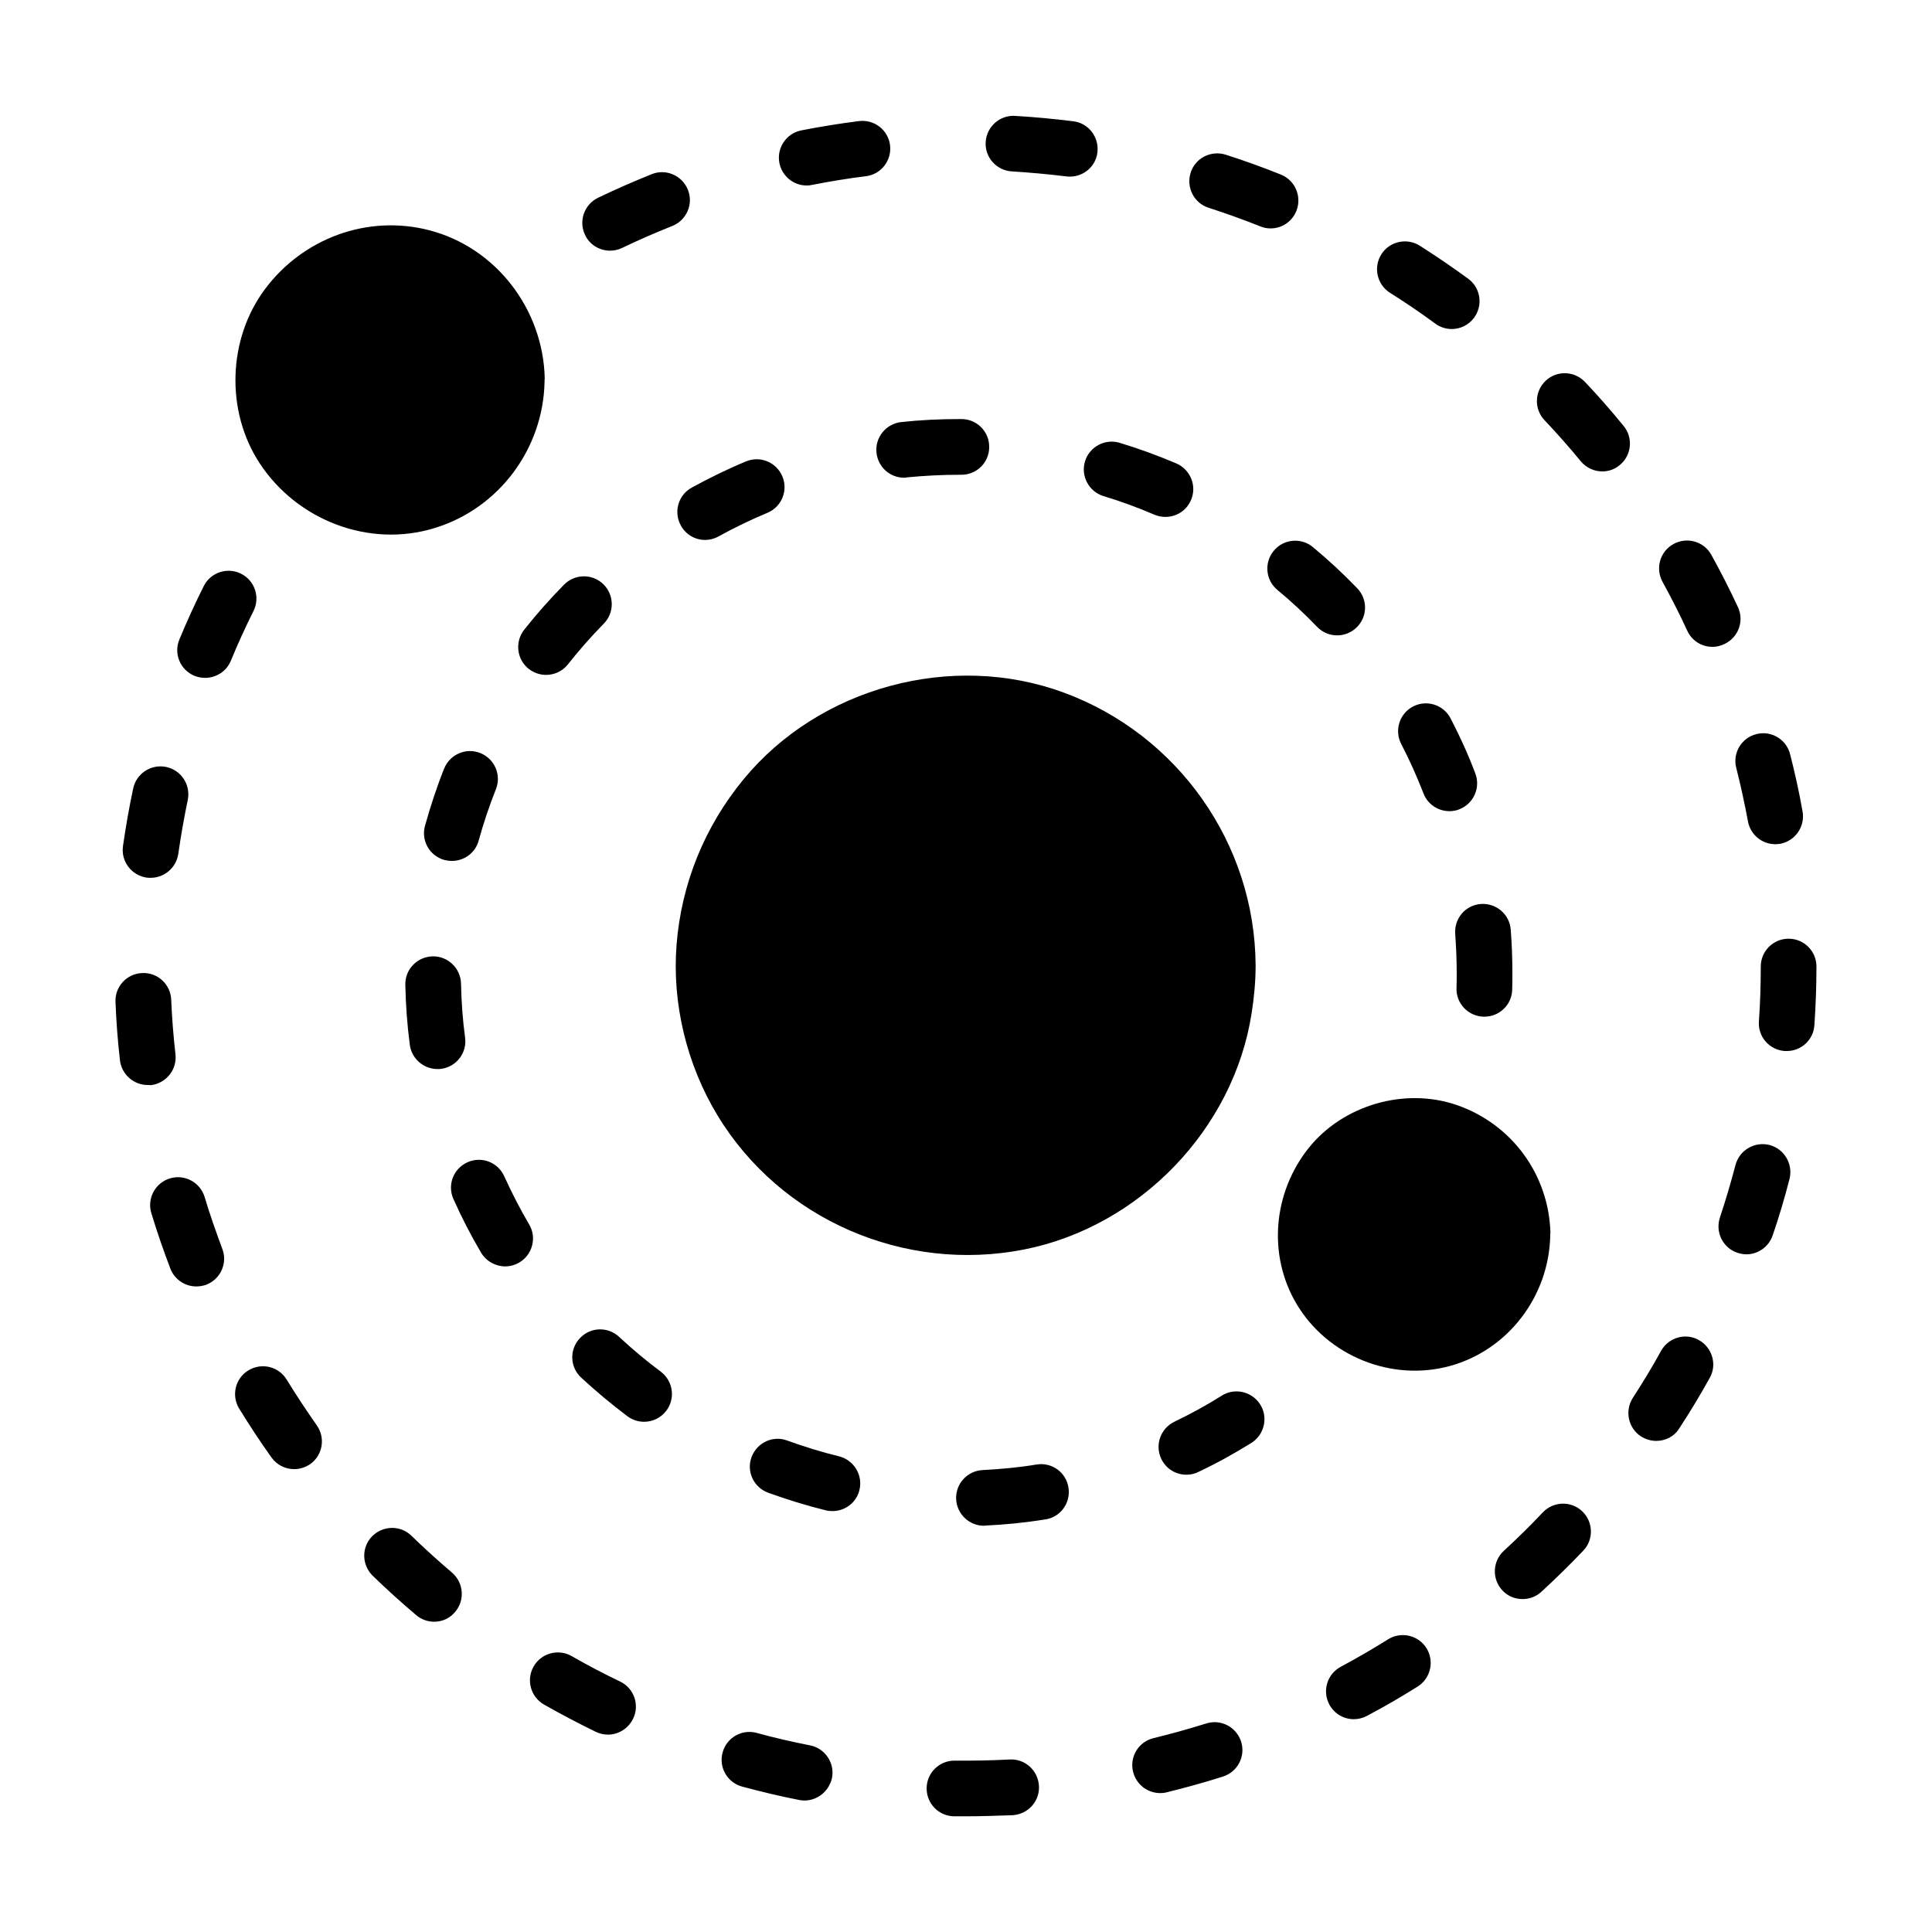
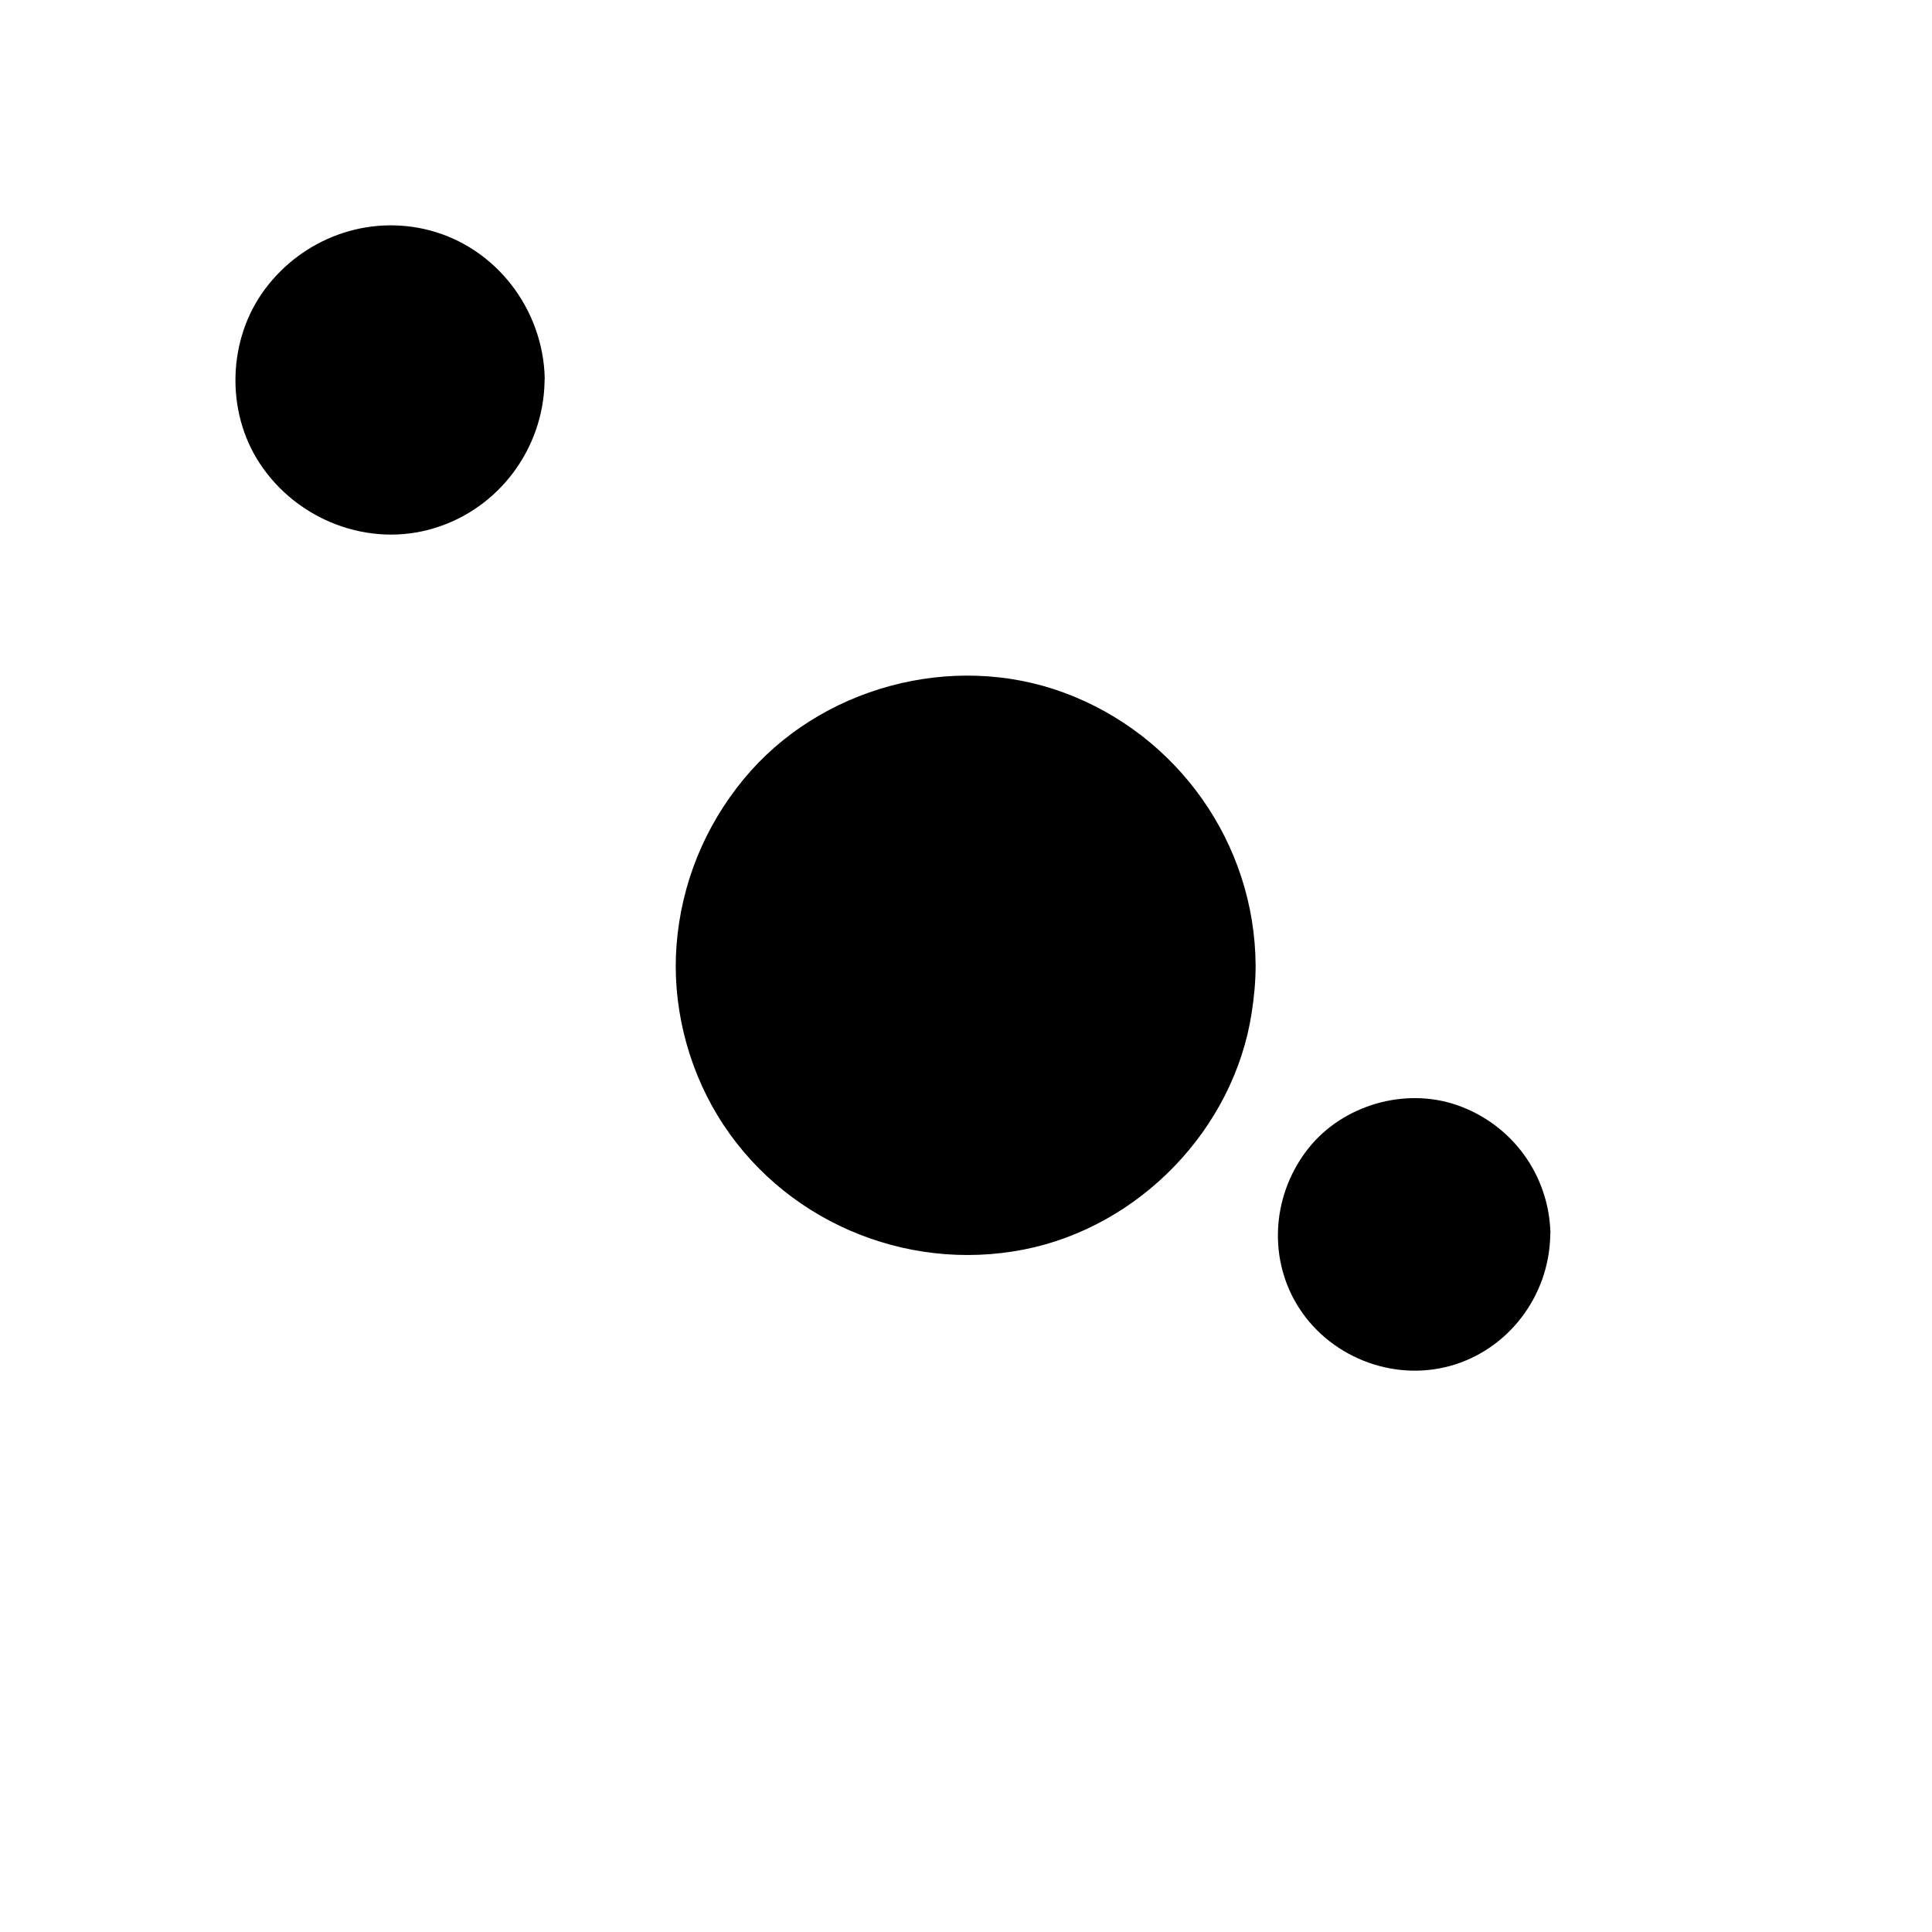
<svg xmlns="http://www.w3.org/2000/svg" fill="#000000" width="800px" height="800px" version="1.1" viewBox="144 144 512 512">
  <g>
-     <path d="m404.77 548.34c-3.938 0-7.184-3.102-7.379-7.035-0.195-4.082 2.953-7.527 7.035-7.723 4.773-0.246 9.594-0.688 14.316-1.477 4.035-0.641 7.824 2.117 8.414 6.148 0.641 4.035-2.117 7.824-6.148 8.414-5.215 0.836-10.578 1.379-15.891 1.625-0.102 0.047-0.246 0.047-0.348 0.047zm-40.145-3.887c-0.59 0-1.18-0.051-1.77-0.195-5.164-1.277-10.281-2.856-15.301-4.676-3.836-1.426-5.805-5.656-4.379-9.445 1.426-3.836 5.656-5.805 9.445-4.379 4.477 1.625 9.102 3.051 13.727 4.184 3.938 0.984 6.394 4.969 5.41 8.953-0.789 3.297-3.789 5.559-7.133 5.559zm93.773-9.641c-2.754 0-5.363-1.523-6.641-4.184-1.77-3.691-0.195-8.07 3.445-9.84 4.281-2.066 8.562-4.379 12.594-6.938 3.445-2.164 8.02-1.082 10.184 2.363 2.164 3.445 1.082 8.02-2.363 10.184-4.527 2.805-9.199 5.41-14.023 7.676-1.031 0.539-2.16 0.738-3.195 0.738zm-143.71-14.023c-1.523 0-3.102-0.492-4.43-1.477-4.231-3.199-8.363-6.641-12.25-10.234-3-2.805-3.148-7.43-0.344-10.43 2.805-3 7.43-3.148 10.43-0.344 3.492 3.246 7.184 6.348 11.02 9.199 3.246 2.461 3.938 7.086 1.477 10.332-1.422 1.918-3.637 2.953-5.902 2.953zm-36.801-41.18c-2.508 0-5.019-1.328-6.394-3.641-2.707-4.574-5.164-9.348-7.332-14.219-1.672-3.738 0-8.07 3.738-9.742s8.07 0 9.742 3.738c1.969 4.328 4.184 8.66 6.594 12.742 2.066 3.492 0.887 8.02-2.609 10.086-1.18 0.691-2.508 1.035-3.738 1.035zm-17.957-52.301c-3.641 0-6.84-2.707-7.332-6.445-0.688-5.266-1.082-10.578-1.18-15.891-0.098-4.082 3.148-7.43 7.231-7.527 4.035-0.098 7.43 3.148 7.527 7.231 0.098 4.773 0.441 9.594 1.082 14.316 0.543 4.035-2.312 7.723-6.348 8.266-0.34 0.051-0.637 0.051-0.98 0.051zm277.44-13.875h-0.246c-4.082-0.148-7.281-3.543-7.133-7.578 0.051-1.328 0.051-2.707 0.051-4.035 0-3.445-0.148-6.887-0.395-10.332-0.297-4.082 2.707-7.625 6.789-7.922 4.035-0.297 7.625 2.707 7.922 6.789 0.297 3.789 0.441 7.625 0.441 11.465 0 1.523 0 3-0.051 4.477-0.098 3.988-3.394 7.137-7.379 7.137zm-273.61-41.277c-0.641 0-1.328-0.098-1.969-0.246-3.938-1.082-6.25-5.117-5.164-9.055 1.426-5.117 3.102-10.234 5.066-15.152 1.523-3.789 5.805-5.656 9.594-4.133 3.789 1.523 5.656 5.805 4.133 9.594-1.77 4.43-3.297 9.004-4.574 13.629-0.887 3.246-3.836 5.363-7.086 5.363zm264.36-13.188c-2.953 0-5.758-1.77-6.887-4.723-1.723-4.43-3.691-8.855-5.902-13.086-1.871-3.641-0.441-8.07 3.148-9.938 3.641-1.871 8.07-0.441 9.938 3.148 2.461 4.723 4.676 9.594 6.543 14.562 1.477 3.789-0.441 8.07-4.231 9.543-0.789 0.344-1.727 0.492-2.609 0.492zm-239.41-36.113c-1.625 0-3.199-0.543-4.574-1.574-3.199-2.508-3.738-7.184-1.23-10.383 3.297-4.184 6.84-8.168 10.578-11.957 2.856-2.902 7.527-2.953 10.43-0.098 2.902 2.856 2.953 7.527 0.098 10.43-3.344 3.394-6.543 7.035-9.496 10.773-1.473 1.875-3.641 2.809-5.805 2.809zm209.64-10.477c-1.918 0-3.836-0.738-5.312-2.262-3.297-3.445-6.84-6.742-10.527-9.789-3.148-2.609-3.543-7.281-0.934-10.383 2.609-3.148 7.281-3.543 10.383-0.934 4.082 3.394 8.02 7.035 11.711 10.875 2.856 2.953 2.754 7.625-0.195 10.43-1.438 1.371-3.258 2.062-5.125 2.062zm-167.48-25.289c-2.609 0-5.117-1.379-6.445-3.836-1.969-3.59-0.688-8.07 2.902-10.035 4.676-2.559 9.496-4.922 14.367-6.938 3.738-1.574 8.07 0.195 9.645 3.984 1.574 3.738-0.195 8.07-3.984 9.645-4.379 1.82-8.758 3.938-12.941 6.25-1.133 0.633-2.359 0.93-3.543 0.93zm121.97-6.102c-0.984 0-1.969-0.195-2.902-0.59-4.379-1.871-8.906-3.543-13.48-4.922-3.887-1.18-6.102-5.312-4.922-9.199 1.18-3.887 5.312-6.102 9.199-4.922 5.066 1.523 10.137 3.394 15.008 5.461 3.738 1.625 5.512 5.953 3.887 9.691-1.18 2.809-3.887 4.481-6.789 4.481zm-69.227-10.383c-3.738 0-6.938-2.805-7.332-6.641-0.441-4.035 2.508-7.676 6.594-8.117 5.019-0.543 10.184-0.789 15.254-0.789h0.688c4.082 0 7.379 3.344 7.332 7.43 0 4.082-3.297 7.332-7.379 7.332h-0.051-0.59c-4.574 0-9.199 0.246-13.777 0.688-0.246 0.051-0.492 0.098-0.738 0.098z" />
-     <path d="m399.9 625.34h-3.051c-4.082-0.051-7.332-3.394-7.281-7.477 0.051-4.035 3.344-7.281 7.379-7.281h0.098c4.82 0.051 9.691-0.051 14.516-0.297 4.082-0.246 7.527 2.902 7.773 6.988 0.246 4.082-2.902 7.527-6.988 7.773-4.129 0.145-8.312 0.293-12.445 0.293zm-42.703-4.184c-0.492 0-0.984-0.051-1.426-0.148-5.066-0.984-10.137-2.215-15.105-3.543-3.938-1.082-6.25-5.117-5.164-9.055 1.082-3.938 5.117-6.25 9.055-5.164 4.625 1.277 9.398 2.363 14.121 3.297 3.984 0.789 6.594 4.676 5.805 8.66-0.793 3.492-3.844 5.953-7.285 5.953zm94.266-1.969c-3.344 0-6.348-2.262-7.184-5.656-0.984-3.984 1.477-7.969 5.41-8.906 4.676-1.133 9.398-2.461 13.973-3.887 3.887-1.23 8.02 0.934 9.25 4.82 1.23 3.887-0.934 8.02-4.82 9.25-4.922 1.574-9.938 2.953-14.957 4.184-0.488 0.148-1.082 0.195-1.672 0.195zm-146.37-15.496c-1.082 0-2.164-0.246-3.199-0.738-4.625-2.262-9.25-4.676-13.727-7.231-3.543-2.016-4.773-6.543-2.754-10.086 2.016-3.543 6.543-4.773 10.086-2.754 4.184 2.41 8.512 4.676 12.84 6.742 3.691 1.77 5.215 6.199 3.445 9.84-1.328 2.699-3.934 4.227-6.691 4.227zm197.69-4.086c-2.656 0-5.164-1.426-6.496-3.887-1.918-3.59-0.59-8.07 3-9.988 4.231-2.262 8.461-4.723 12.547-7.281 3.445-2.164 8.02-1.133 10.184 2.312 2.164 3.445 1.133 8.02-2.312 10.184-4.379 2.754-8.855 5.363-13.43 7.773-1.129 0.594-2.312 0.887-3.492 0.887zm-243.74-25.828c-1.672 0-3.394-0.59-4.773-1.77-3.938-3.344-7.824-6.84-11.512-10.43-2.902-2.856-3-7.527-0.148-10.43 2.856-2.902 7.527-3 10.43-0.148 3.445 3.344 7.086 6.641 10.727 9.742 3.102 2.656 3.492 7.281 0.887 10.383-1.426 1.766-3.492 2.652-5.609 2.652zm288.46-6.004c-2.016 0-3.984-0.789-5.41-2.363-2.754-3-2.559-7.676 0.441-10.43 3.543-3.246 7.035-6.691 10.332-10.184 2.805-2.953 7.477-3.102 10.43-0.297 2.953 2.805 3.102 7.477 0.297 10.43-3.543 3.738-7.281 7.379-11.07 10.875-1.426 1.332-3.246 1.969-5.019 1.969zm-325.56-34.438c-2.312 0-4.574-1.082-6.004-3.102-3-4.184-5.856-8.562-8.562-12.941-2.117-3.492-1.031-8.02 2.461-10.137 3.492-2.117 8.02-1.031 10.137 2.461 2.508 4.082 5.215 8.168 7.969 12.102 2.363 3.344 1.574 7.922-1.723 10.281-1.324 0.891-2.801 1.336-4.277 1.336zm360.98-7.481c-1.379 0-2.754-0.395-4.035-1.18-3.394-2.215-4.379-6.789-2.164-10.234 2.609-4.035 5.164-8.215 7.477-12.449 1.969-3.543 6.496-4.871 10.035-2.856 3.543 2.016 4.871 6.496 2.856 10.035-2.508 4.527-5.215 9.004-8.02 13.285-1.328 2.219-3.691 3.398-6.148 3.398zm-386.91-40.934c-2.953 0-5.758-1.82-6.887-4.773-1.82-4.82-3.543-9.742-5.019-14.66-1.18-3.887 1.031-8.02 4.922-9.199 3.887-1.18 8.02 1.031 9.199 4.922 1.379 4.625 3 9.199 4.676 13.727 1.477 3.789-0.441 8.07-4.281 9.543-0.84 0.293-1.727 0.441-2.609 0.441zm410.82-8.512c-0.789 0-1.574-0.148-2.363-0.395-3.887-1.277-5.953-5.461-4.676-9.348 1.523-4.574 2.902-9.25 4.133-13.922 1.031-3.938 5.066-6.297 9.004-5.312 3.938 1.031 6.297 5.066 5.312 9.004-1.277 4.969-2.754 9.988-4.43 14.859-1.027 3.144-3.93 5.113-6.981 5.113zm-423.71-44.871c-3.691 0-6.887-2.805-7.332-6.543-0.59-5.117-0.984-10.332-1.18-15.449-0.195-4.082 3-7.527 7.086-7.676 4.082-0.195 7.527 3 7.676 7.086 0.195 4.82 0.59 9.691 1.133 14.465 0.441 4.035-2.461 7.676-6.543 8.168-0.301-0.051-0.594-0.051-0.84-0.051zm434.39-9.004h-0.543c-4.082-0.297-7.133-3.789-6.84-7.871 0.344-4.773 0.492-9.691 0.492-14.516 0-4.082 3.297-7.379 7.379-7.379s7.379 3.297 7.379 7.379c0 5.164-0.195 10.383-0.543 15.5-0.238 3.938-3.484 6.887-7.324 6.887zm-433.6-45.902c-0.344 0-0.688 0-1.031-0.051-4.035-0.59-6.84-4.281-6.297-8.316 0.738-5.117 1.625-10.234 2.707-15.301 0.836-3.984 4.773-6.543 8.758-5.707 3.984 0.836 6.543 4.773 5.707 8.758-0.984 4.723-1.82 9.496-2.508 14.27-0.547 3.691-3.695 6.348-7.336 6.348zm430.55-8.906c-3.492 0-6.594-2.508-7.231-6.051-0.887-4.723-1.918-9.496-3.102-14.168-1.031-3.938 1.379-7.969 5.312-8.953 3.938-1.031 7.969 1.379 8.953 5.312 1.277 4.969 2.41 10.086 3.297 15.152 0.738 3.984-1.918 7.871-5.953 8.609-0.391 0.051-0.832 0.098-1.277 0.098zm-416.13-44.082c-0.934 0-1.918-0.195-2.805-0.543-3.789-1.574-5.559-5.902-3.984-9.645 1.969-4.773 4.133-9.496 6.445-14.121 1.82-3.641 6.25-5.117 9.891-3.297 3.641 1.82 5.117 6.25 3.297 9.891-2.164 4.328-4.184 8.758-6.004 13.188-1.184 2.856-3.938 4.527-6.84 4.527zm399.5-8.219c-2.805 0-5.461-1.574-6.691-4.281-2.016-4.379-4.231-8.707-6.543-12.941-1.969-3.59-0.688-8.07 2.902-10.035 3.59-1.969 8.07-0.688 10.035 2.902 2.508 4.527 4.871 9.152 7.035 13.824 1.723 3.691 0.098 8.07-3.59 9.789-1.031 0.496-2.113 0.742-3.148 0.742zm-29.223-46.492c-2.117 0-4.231-0.934-5.707-2.707-3.051-3.738-6.297-7.379-9.594-10.875-2.805-2.953-2.656-7.625 0.297-10.43 2.953-2.805 7.625-2.656 10.43 0.297 3.543 3.738 6.988 7.676 10.234 11.66 2.609 3.148 2.117 7.824-1.031 10.383-1.336 1.129-2.957 1.672-4.629 1.672zm-39.855-37.738c-1.523 0-3.051-0.441-4.379-1.426-3.887-2.856-7.922-5.609-12.004-8.168-3.445-2.164-4.477-6.742-2.312-10.184 2.164-3.445 6.742-4.477 10.184-2.312 4.328 2.754 8.66 5.707 12.84 8.758 3.297 2.41 3.984 7.035 1.574 10.332-1.422 1.918-3.637 3-5.902 3zm-223.07-20.762c-2.754 0-5.41-1.523-6.641-4.184-1.77-3.691-0.195-8.07 3.445-9.84 4.625-2.215 9.445-4.328 14.219-6.25 3.789-1.523 8.07 0.344 9.594 4.133 1.523 3.789-0.344 8.07-4.133 9.594-4.477 1.77-8.953 3.738-13.285 5.805-1.035 0.496-2.117 0.742-3.199 0.742zm175.05-5.902c-0.934 0-1.82-0.148-2.754-0.543-4.477-1.77-9.055-3.445-13.676-4.922-3.887-1.23-6.004-5.41-4.773-9.297s5.41-6.004 9.297-4.773c4.922 1.574 9.84 3.344 14.613 5.266 3.789 1.523 5.609 5.805 4.133 9.594-1.18 2.953-3.934 4.676-6.84 4.676zm-122.95-11.367c-3.445 0-6.543-2.461-7.231-5.953-0.789-3.984 1.82-7.871 5.805-8.66 5.066-0.984 10.184-1.82 15.301-2.461 4.035-0.492 7.723 2.363 8.215 6.394 0.492 4.035-2.363 7.723-6.394 8.215-4.773 0.59-9.594 1.379-14.316 2.312-0.395 0.105-0.887 0.152-1.379 0.152zm69.766-2.359c-0.297 0-0.641 0-0.934-0.051-4.773-0.59-9.645-1.031-14.465-1.328-4.082-0.246-7.184-3.738-6.938-7.773 0.246-4.082 3.738-7.184 7.773-6.938 5.164 0.297 10.332 0.789 15.449 1.426 4.035 0.492 6.887 4.184 6.394 8.266-0.441 3.691-3.641 6.398-7.281 6.398z" />
    <path d="m288.36 244.28c-0.395-18.203-12.793-34.637-30.602-39.262-16.336-4.231-33.457 2.117-43.492 15.547-9.938 13.234-10.527 32.422-1.426 46.25 9.891 15.055 28.98 22.484 46.348 17.121 17.074-5.215 28.781-21.059 29.125-38.77v-0.395-0.098c0.047-0.148 0.047-0.297 0.047-0.395z" />
    <path d="m425.88 327.53c-29.668-10.922-64.746-1.379-84.82 22.977-10.332 12.547-16.48 27.652-17.762 43.836-1.23 15.645 2.707 31.785 10.824 45.215 16.777 27.699 49.594 41.82 81.277 35.57 30.555-6.051 55.598-31.883 60.32-62.781 0.641-4.133 1.031-8.266 1.031-12.398v-0.148c-0.195-32.32-20.664-61.152-50.871-72.27z" />
    <path d="m554.88 470.75c-0.395-15.398-10.184-28.832-24.797-33.898-13.824-4.773-30.16 0-39.262 11.367-9.398 11.758-10.973 28.289-3.199 41.379 8.215 13.777 25.191 20.664 40.688 16.383 15.449-4.281 26.125-18.5 26.52-34.391v-0.395-0.098c0.051-0.102 0.051-0.25 0.051-0.348z" />
  </g>
</svg>